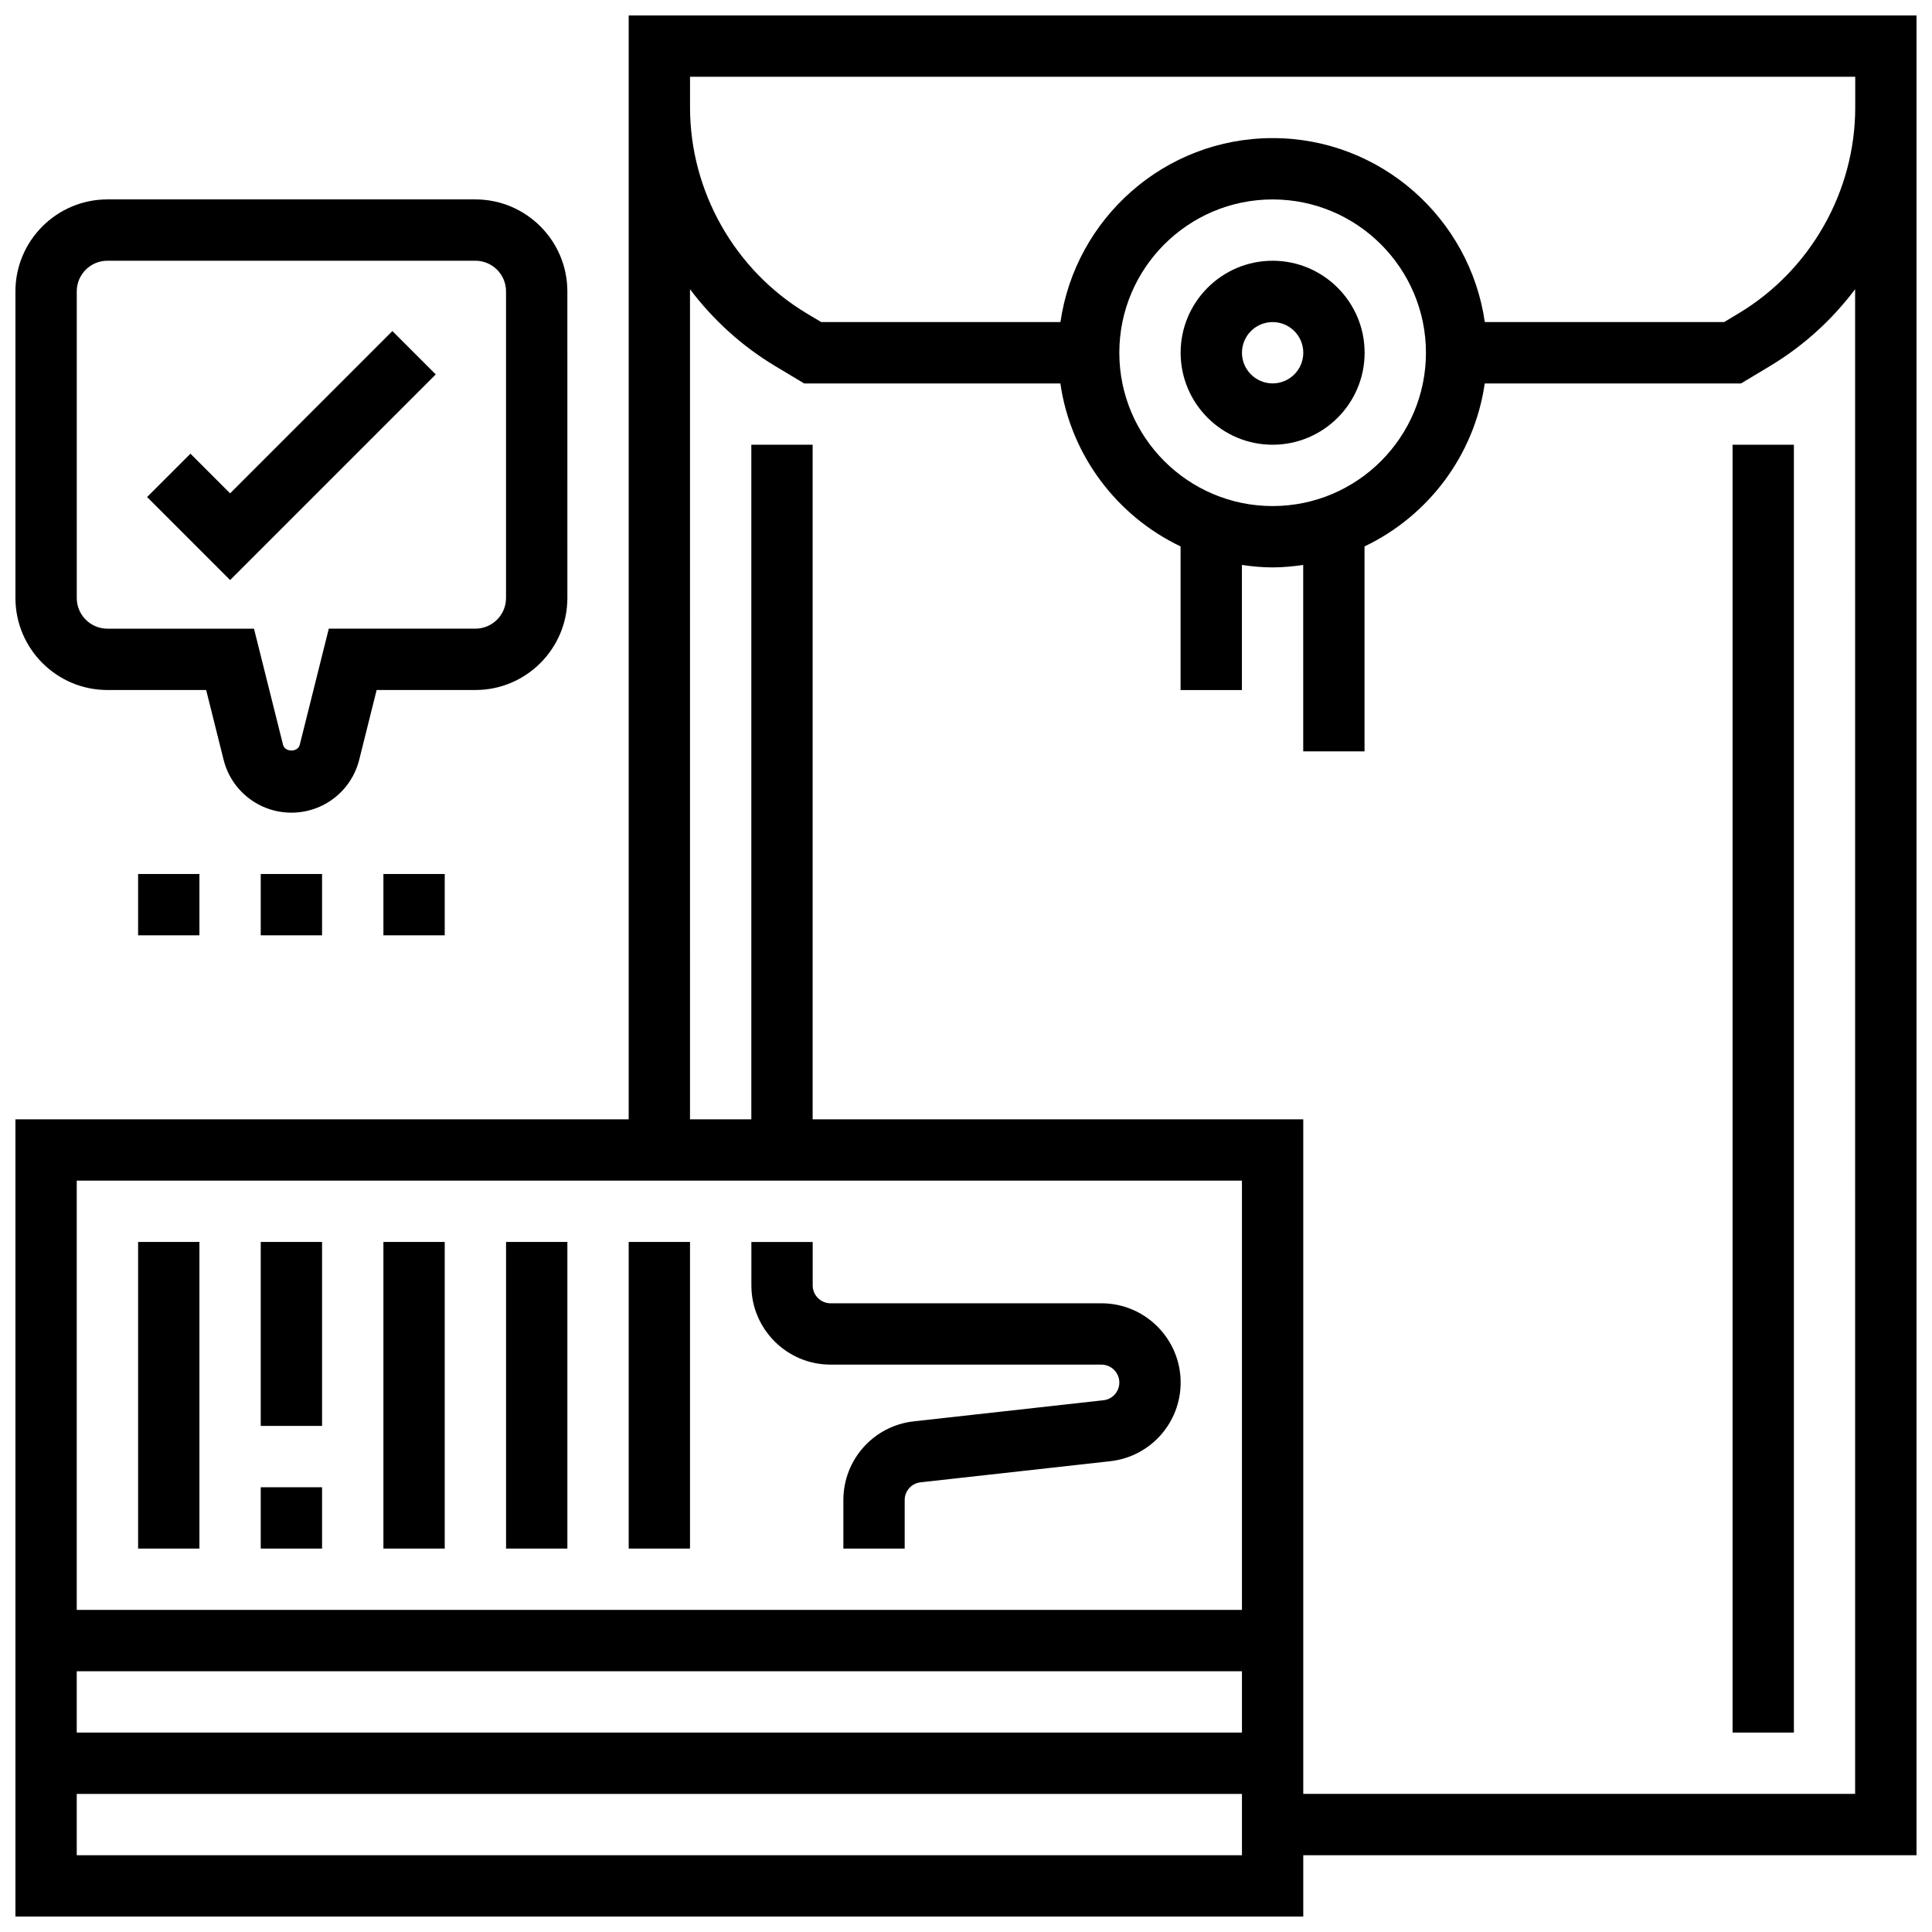
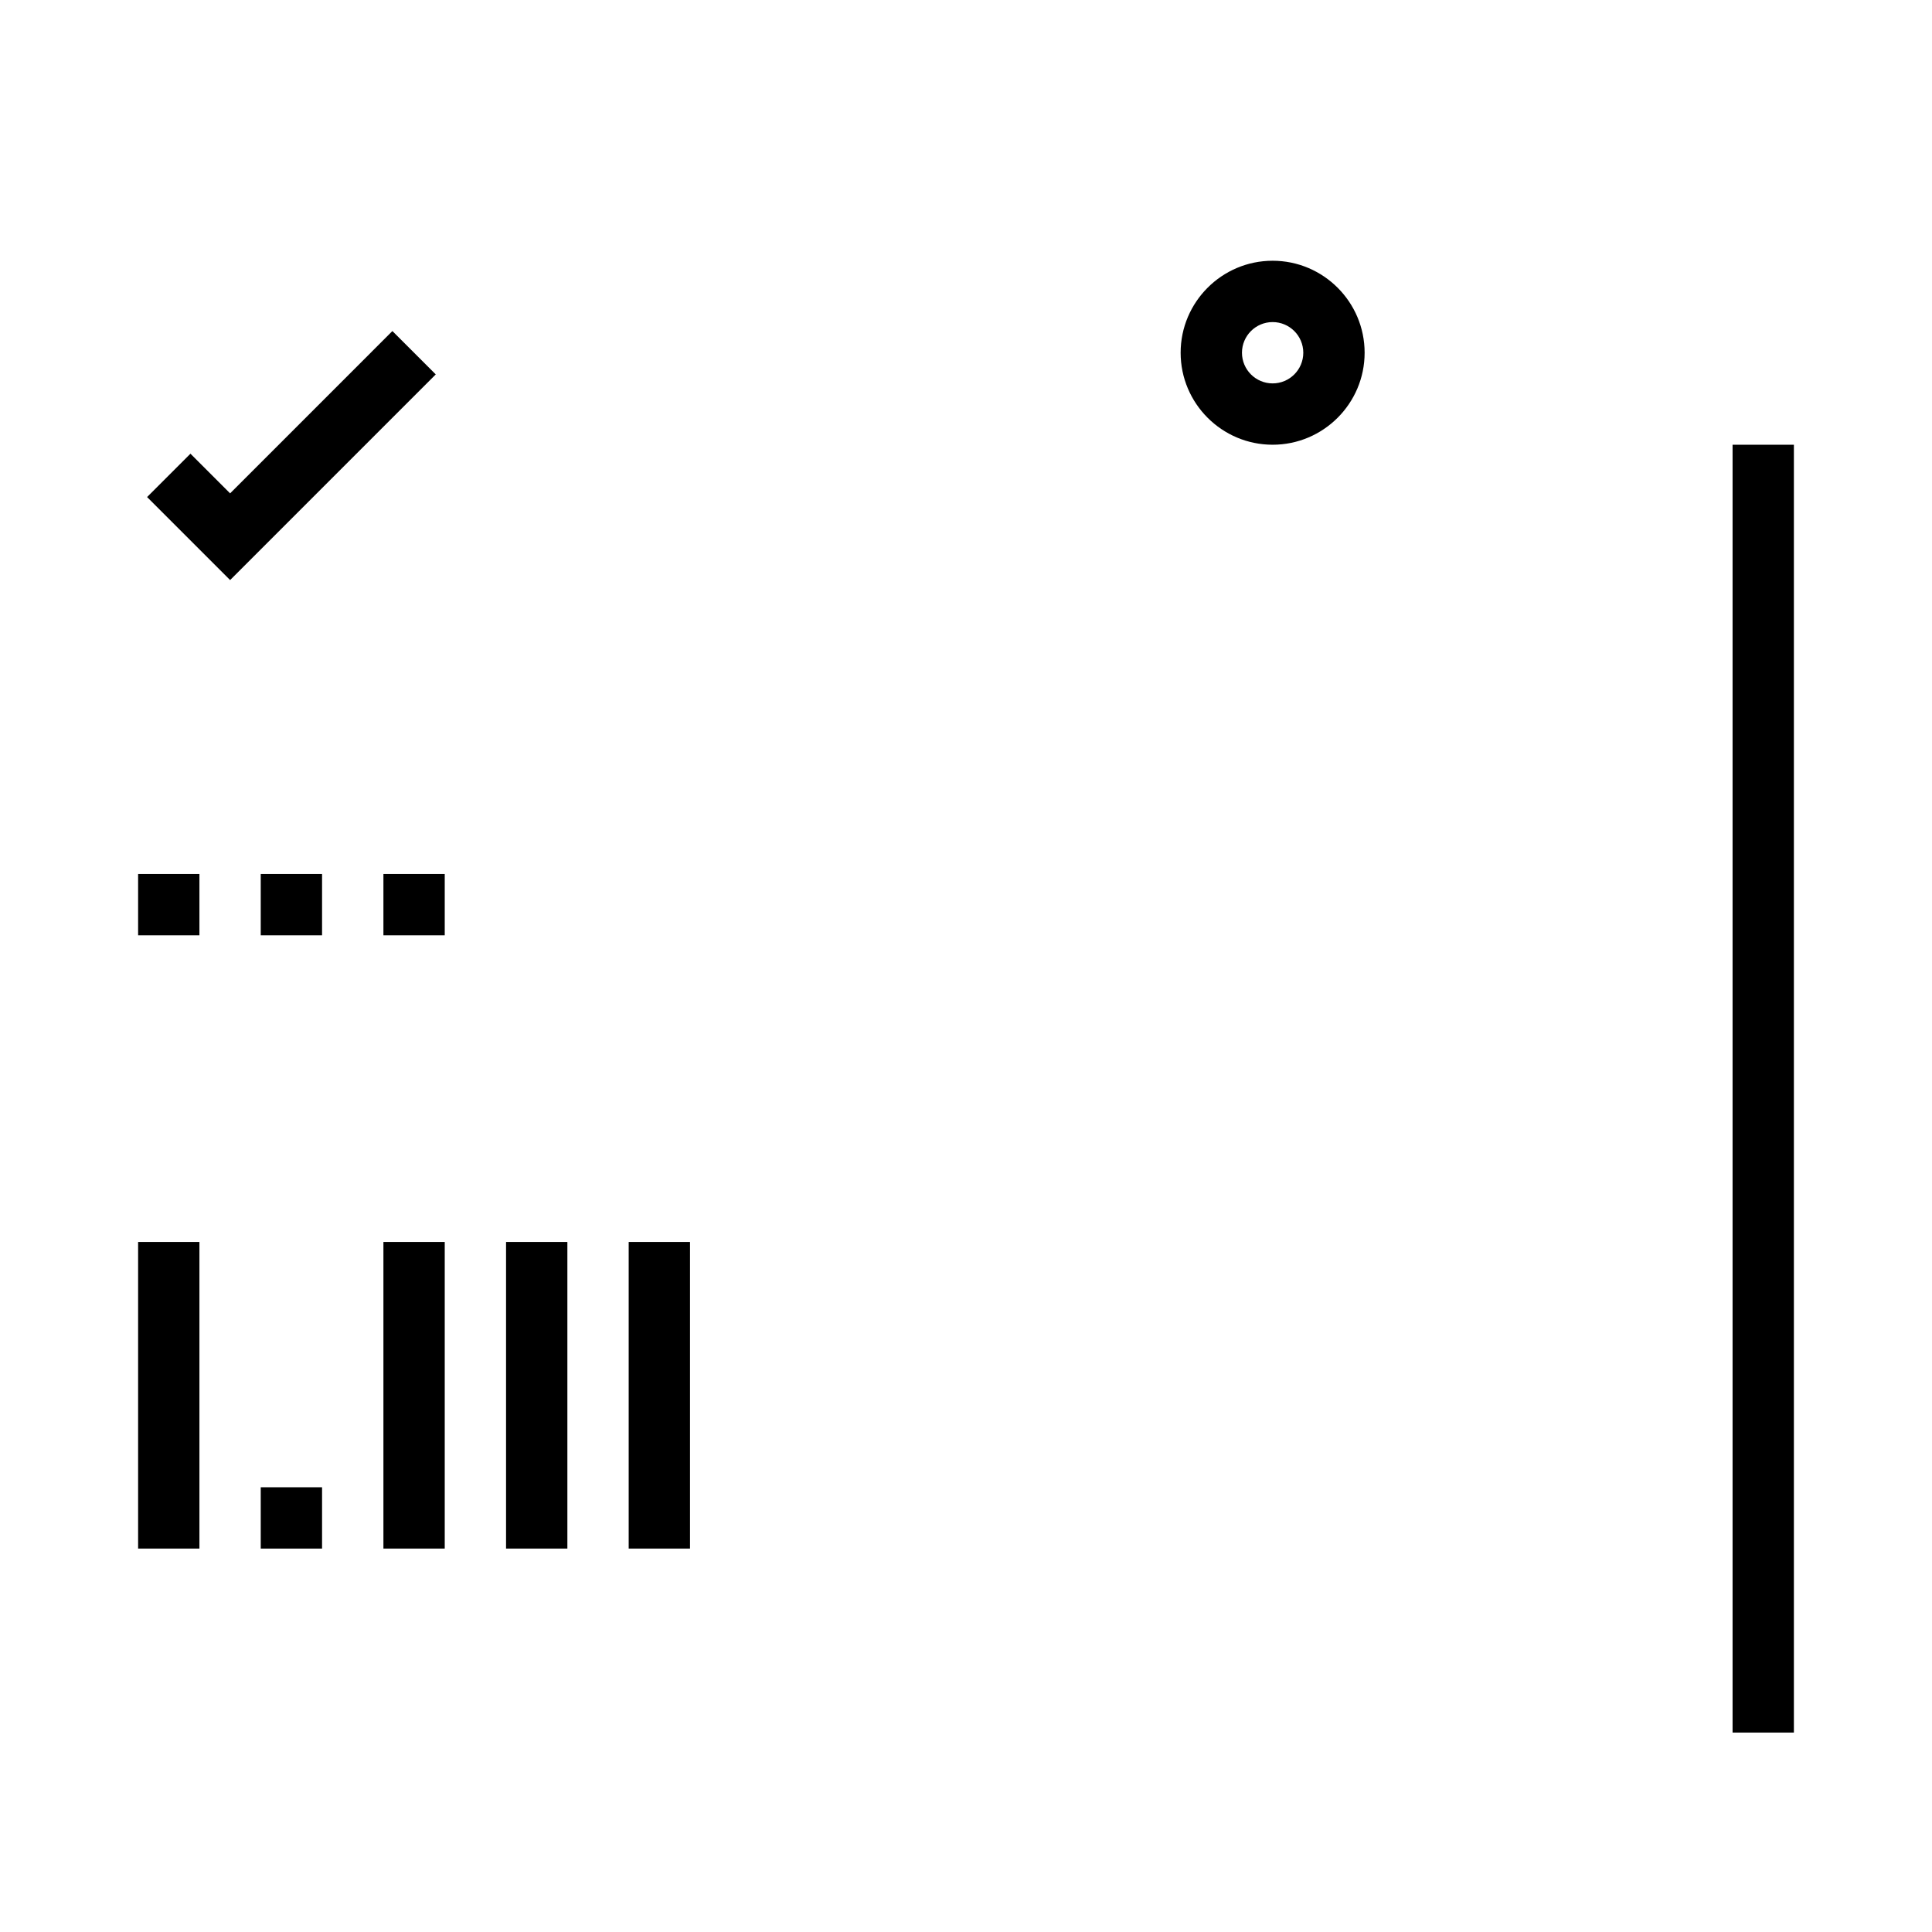
<svg xmlns="http://www.w3.org/2000/svg" width="800px" height="800px" version="1.1" viewBox="144 144 512 512">
  <defs>
    <clipPath id="b">
-       <path d="m148.09 148.09h503.81v503.81h-503.81z" />
-     </clipPath>
+       </clipPath>
    <clipPath id="a">
      <path d="m148.09 196h146.91v164h-146.91z" />
    </clipPath>
  </defs>
  <g clip-path="url(#b)">
    <path d="m310.61 148.09v292.54h-162.52v211.27h341.29v-16.25h162.52v-487.56zm162.52 308.79v113.76l-308.79 0.004v-113.77zm0 146.27h-308.79v-16.25h308.79zm-308.79 32.504v-16.25h308.79v16.25zm471.31-16.254h-146.27v-178.77h-130.02v-178.77h-16.25v178.77h-16.25l-0.004-219.98c6.078 8.055 13.676 15.016 22.523 20.332l7.719 4.633h67.91c2.754 19.113 15.016 35.152 31.855 43.191v38.066h16.25v-33.152c2.664 0.383 5.363 0.648 8.125 0.648 2.762 0 5.461-0.27 8.125-0.648l0.004 49.406h16.25v-54.32c16.836-8.035 29.098-24.078 31.855-43.191h67.91l7.719-4.633c8.855-5.312 16.445-12.27 22.523-20.332l0.004 398.76zm-154.39-341.29c-22.402 0-40.629-18.227-40.629-40.629 0-22.402 18.227-40.629 40.629-40.629 22.402 0 40.629 18.227 40.629 40.629 0 22.402-18.227 40.629-40.629 40.629zm123.5-51.07-3.859 2.312h-63.41c-3.965-27.512-27.637-48.754-56.23-48.754s-52.266 21.242-56.23 48.754h-63.406l-3.867-2.316c-19.051-11.43-30.891-32.348-30.891-54.562v-8.129h308.79v8.125c0.004 22.219-11.836 43.137-30.891 54.57z" />
  </g>
  <path d="m481.26 213.1c-13.441 0-24.379 10.938-24.379 24.379 0 13.441 10.938 24.379 24.379 24.379 13.441 0 24.379-10.938 24.379-24.379 0-13.441-10.938-24.379-24.379-24.379zm0 32.504c-4.484 0-8.125-3.641-8.125-8.125s3.641-8.125 8.125-8.125c4.484 0 8.125 3.641 8.125 8.125s-3.641 8.125-8.125 8.125z" />
  <path d="m180.6 473.13h16.25v81.258h-16.25z" />
  <path d="m213.1 538.14h16.25v16.25h-16.25z" />
-   <path d="m213.1 473.13h16.25v48.754h-16.25z" />
  <path d="m245.61 473.13h16.25v81.258h-16.25z" />
  <path d="m278.11 473.13h16.25v81.258h-16.25z" />
-   <path d="m364.11 505.64h71.785c2.609 0 4.738 2.129 4.738 4.738 0 2.422-1.812 4.445-4.219 4.703l-50.25 5.59c-10.637 1.18-18.664 10.148-18.664 20.859v12.863h16.25v-12.863c0-2.422 1.812-4.445 4.219-4.703l50.25-5.59c10.637-1.18 18.664-10.152 18.664-20.859 0-11.574-9.418-20.992-20.988-20.992h-71.785c-2.609 0-4.738-2.129-4.738-4.734v-11.516h-16.25v11.516c0 11.57 9.418 20.988 20.988 20.988z" />
  <path d="m310.61 473.13h16.25v81.258h-16.25z" />
  <g clip-path="url(#a)">
-     <path d="m172.47 326.86h26.164l4.617 18.469c2.062 8.266 9.457 14.035 17.973 14.035 8.516 0 15.91-5.769 17.977-14.043l4.613-18.461h26.168c13.441 0 24.379-10.938 24.379-24.379l-0.004-81.258c0-13.441-10.938-24.379-24.379-24.379h-97.508c-13.441 0-24.379 10.938-24.379 24.379v81.258c0 13.441 10.938 24.379 24.379 24.379zm-8.129-105.64c0-4.484 3.641-8.125 8.125-8.125h97.512c4.484 0 8.125 3.641 8.125 8.125v81.258c0 4.484-3.641 8.125-8.125 8.125h-38.844l-7.695 30.773c-0.512 2.031-3.918 2.023-4.43 0.008l-7.699-30.777h-38.84c-4.484 0-8.125-3.641-8.125-8.125z" />
-   </g>
+     </g>
  <path d="m259.48 243.22-11.492-11.488-43.008 43.012-10.508-10.508-11.492 11.488 22 22z" />
  <path d="m180.6 375.62h16.25v16.25h-16.25z" />
  <path d="m213.1 375.62h16.25v16.25h-16.25z" />
  <path d="m245.61 375.62h16.25v16.25h-16.25z" />
  <path d="m603.15 261.86h16.25v341.29h-16.25z" />
</svg>